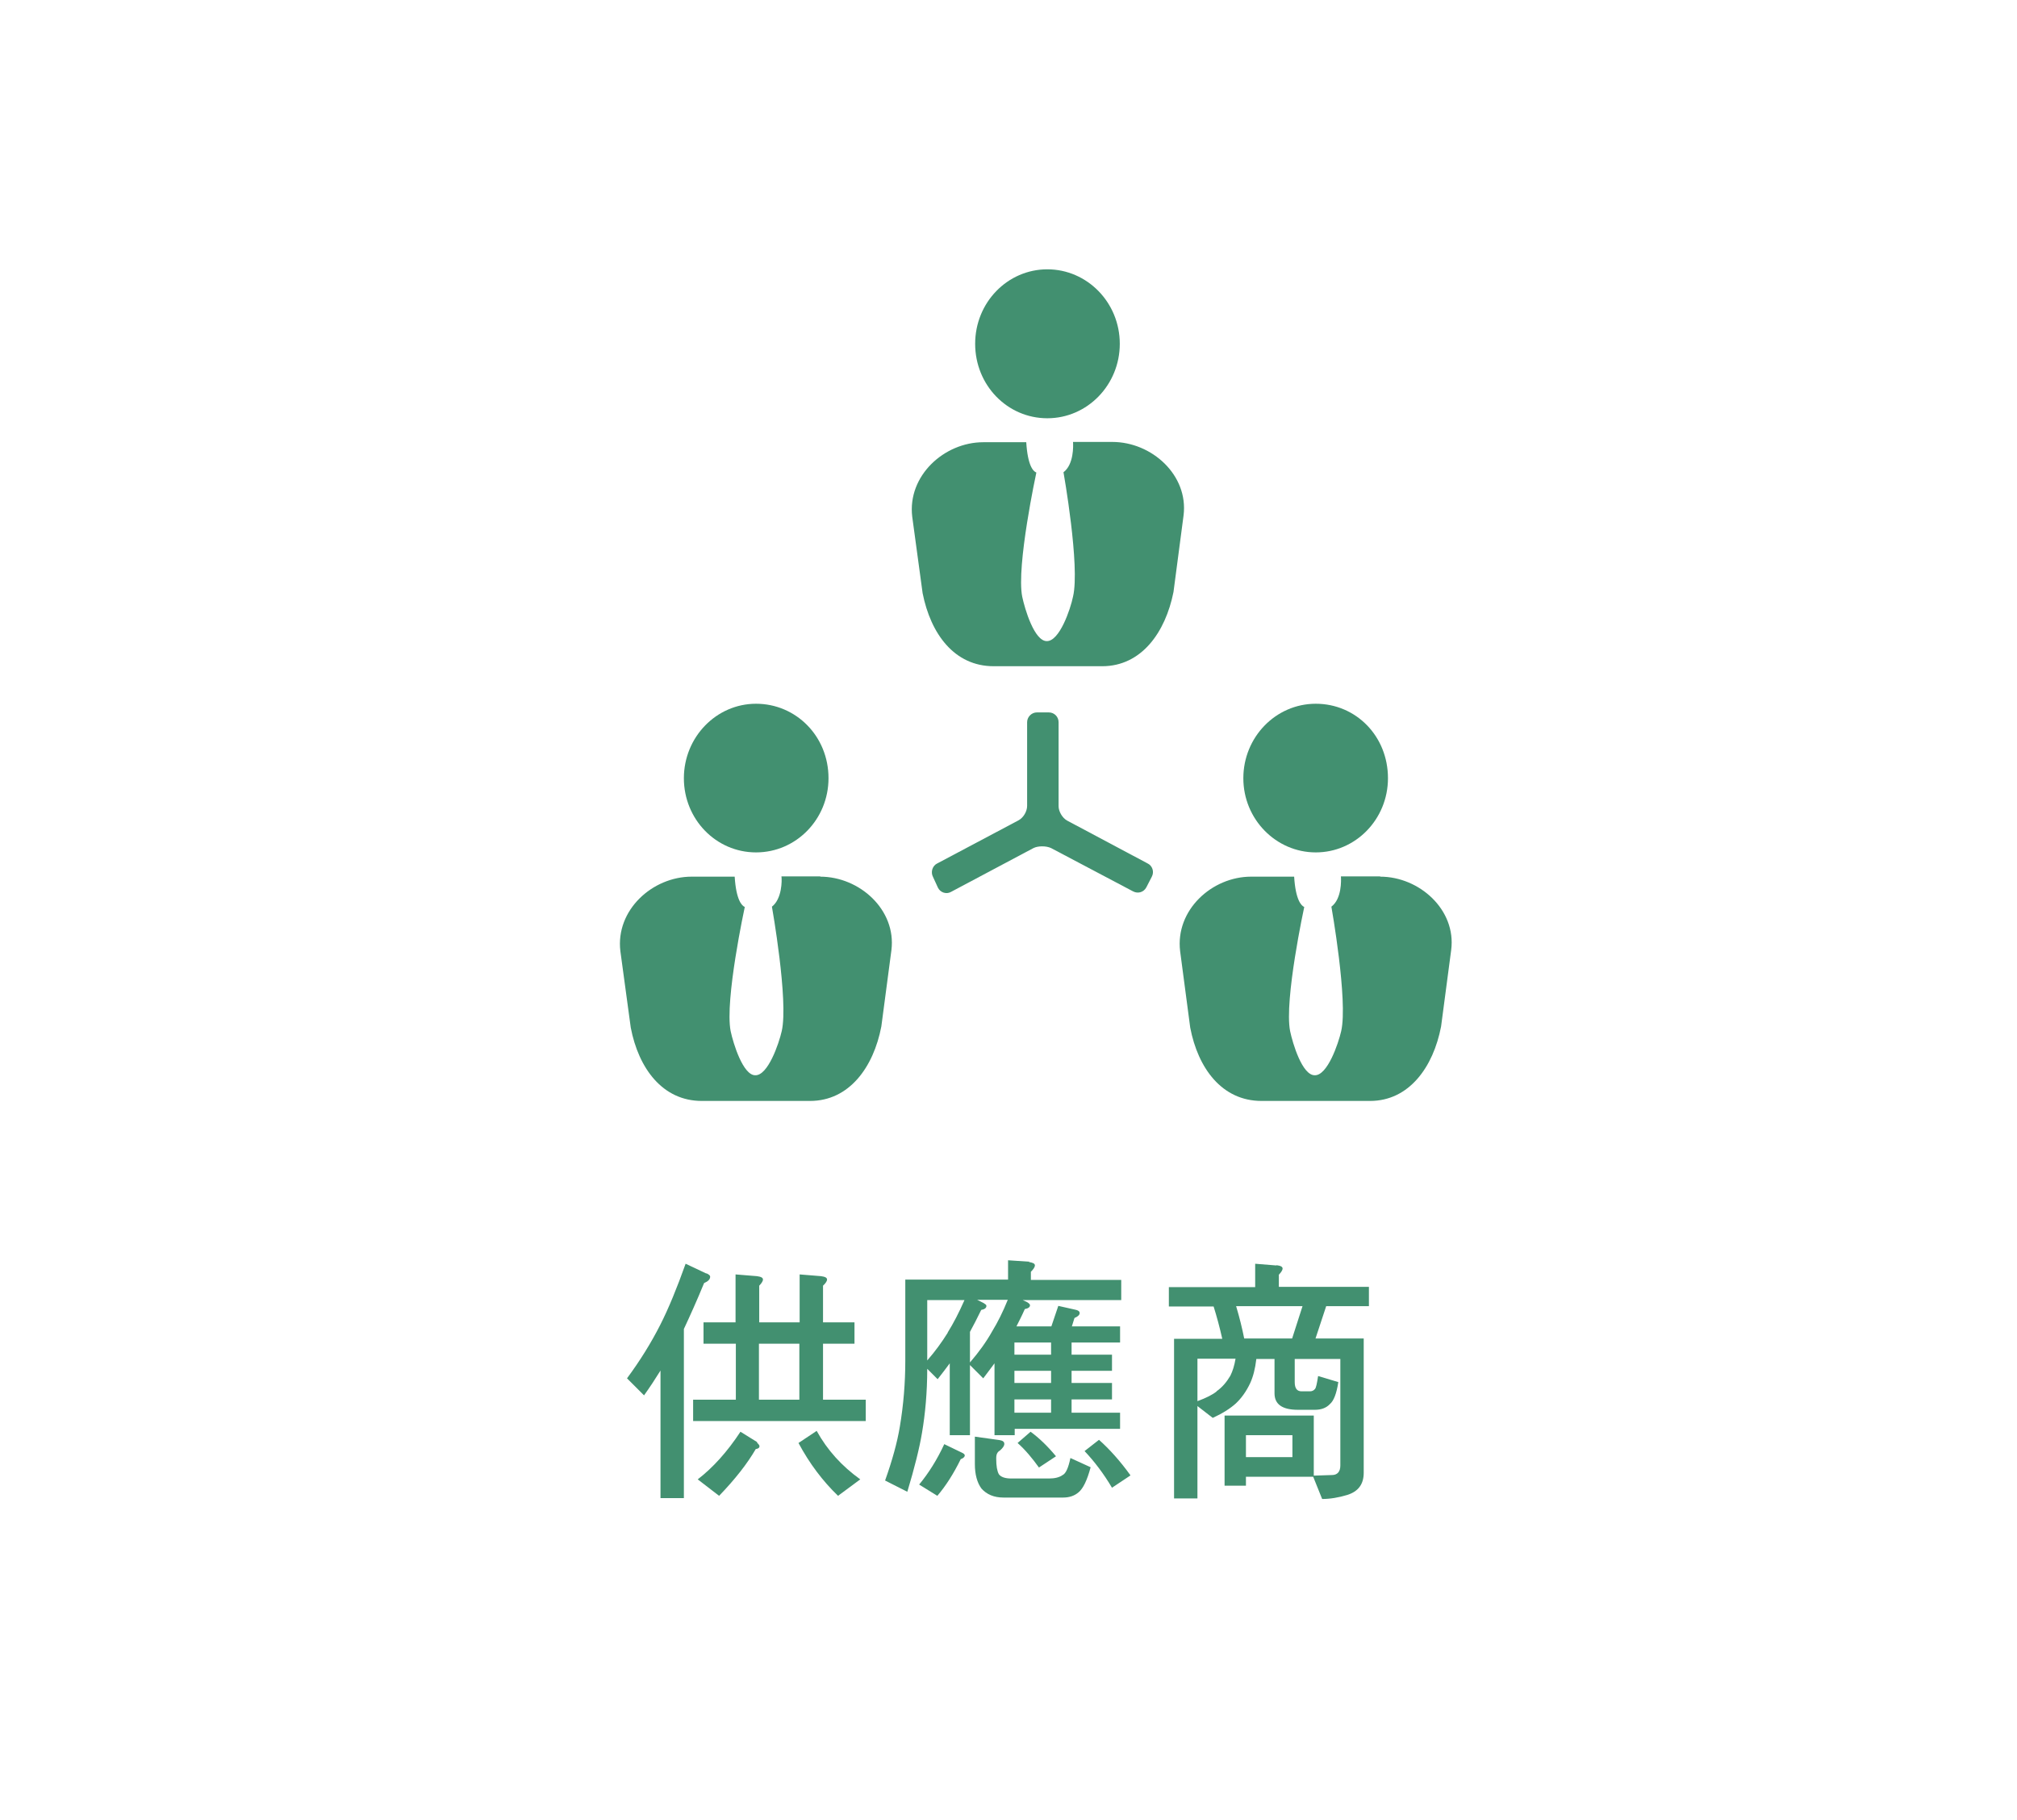
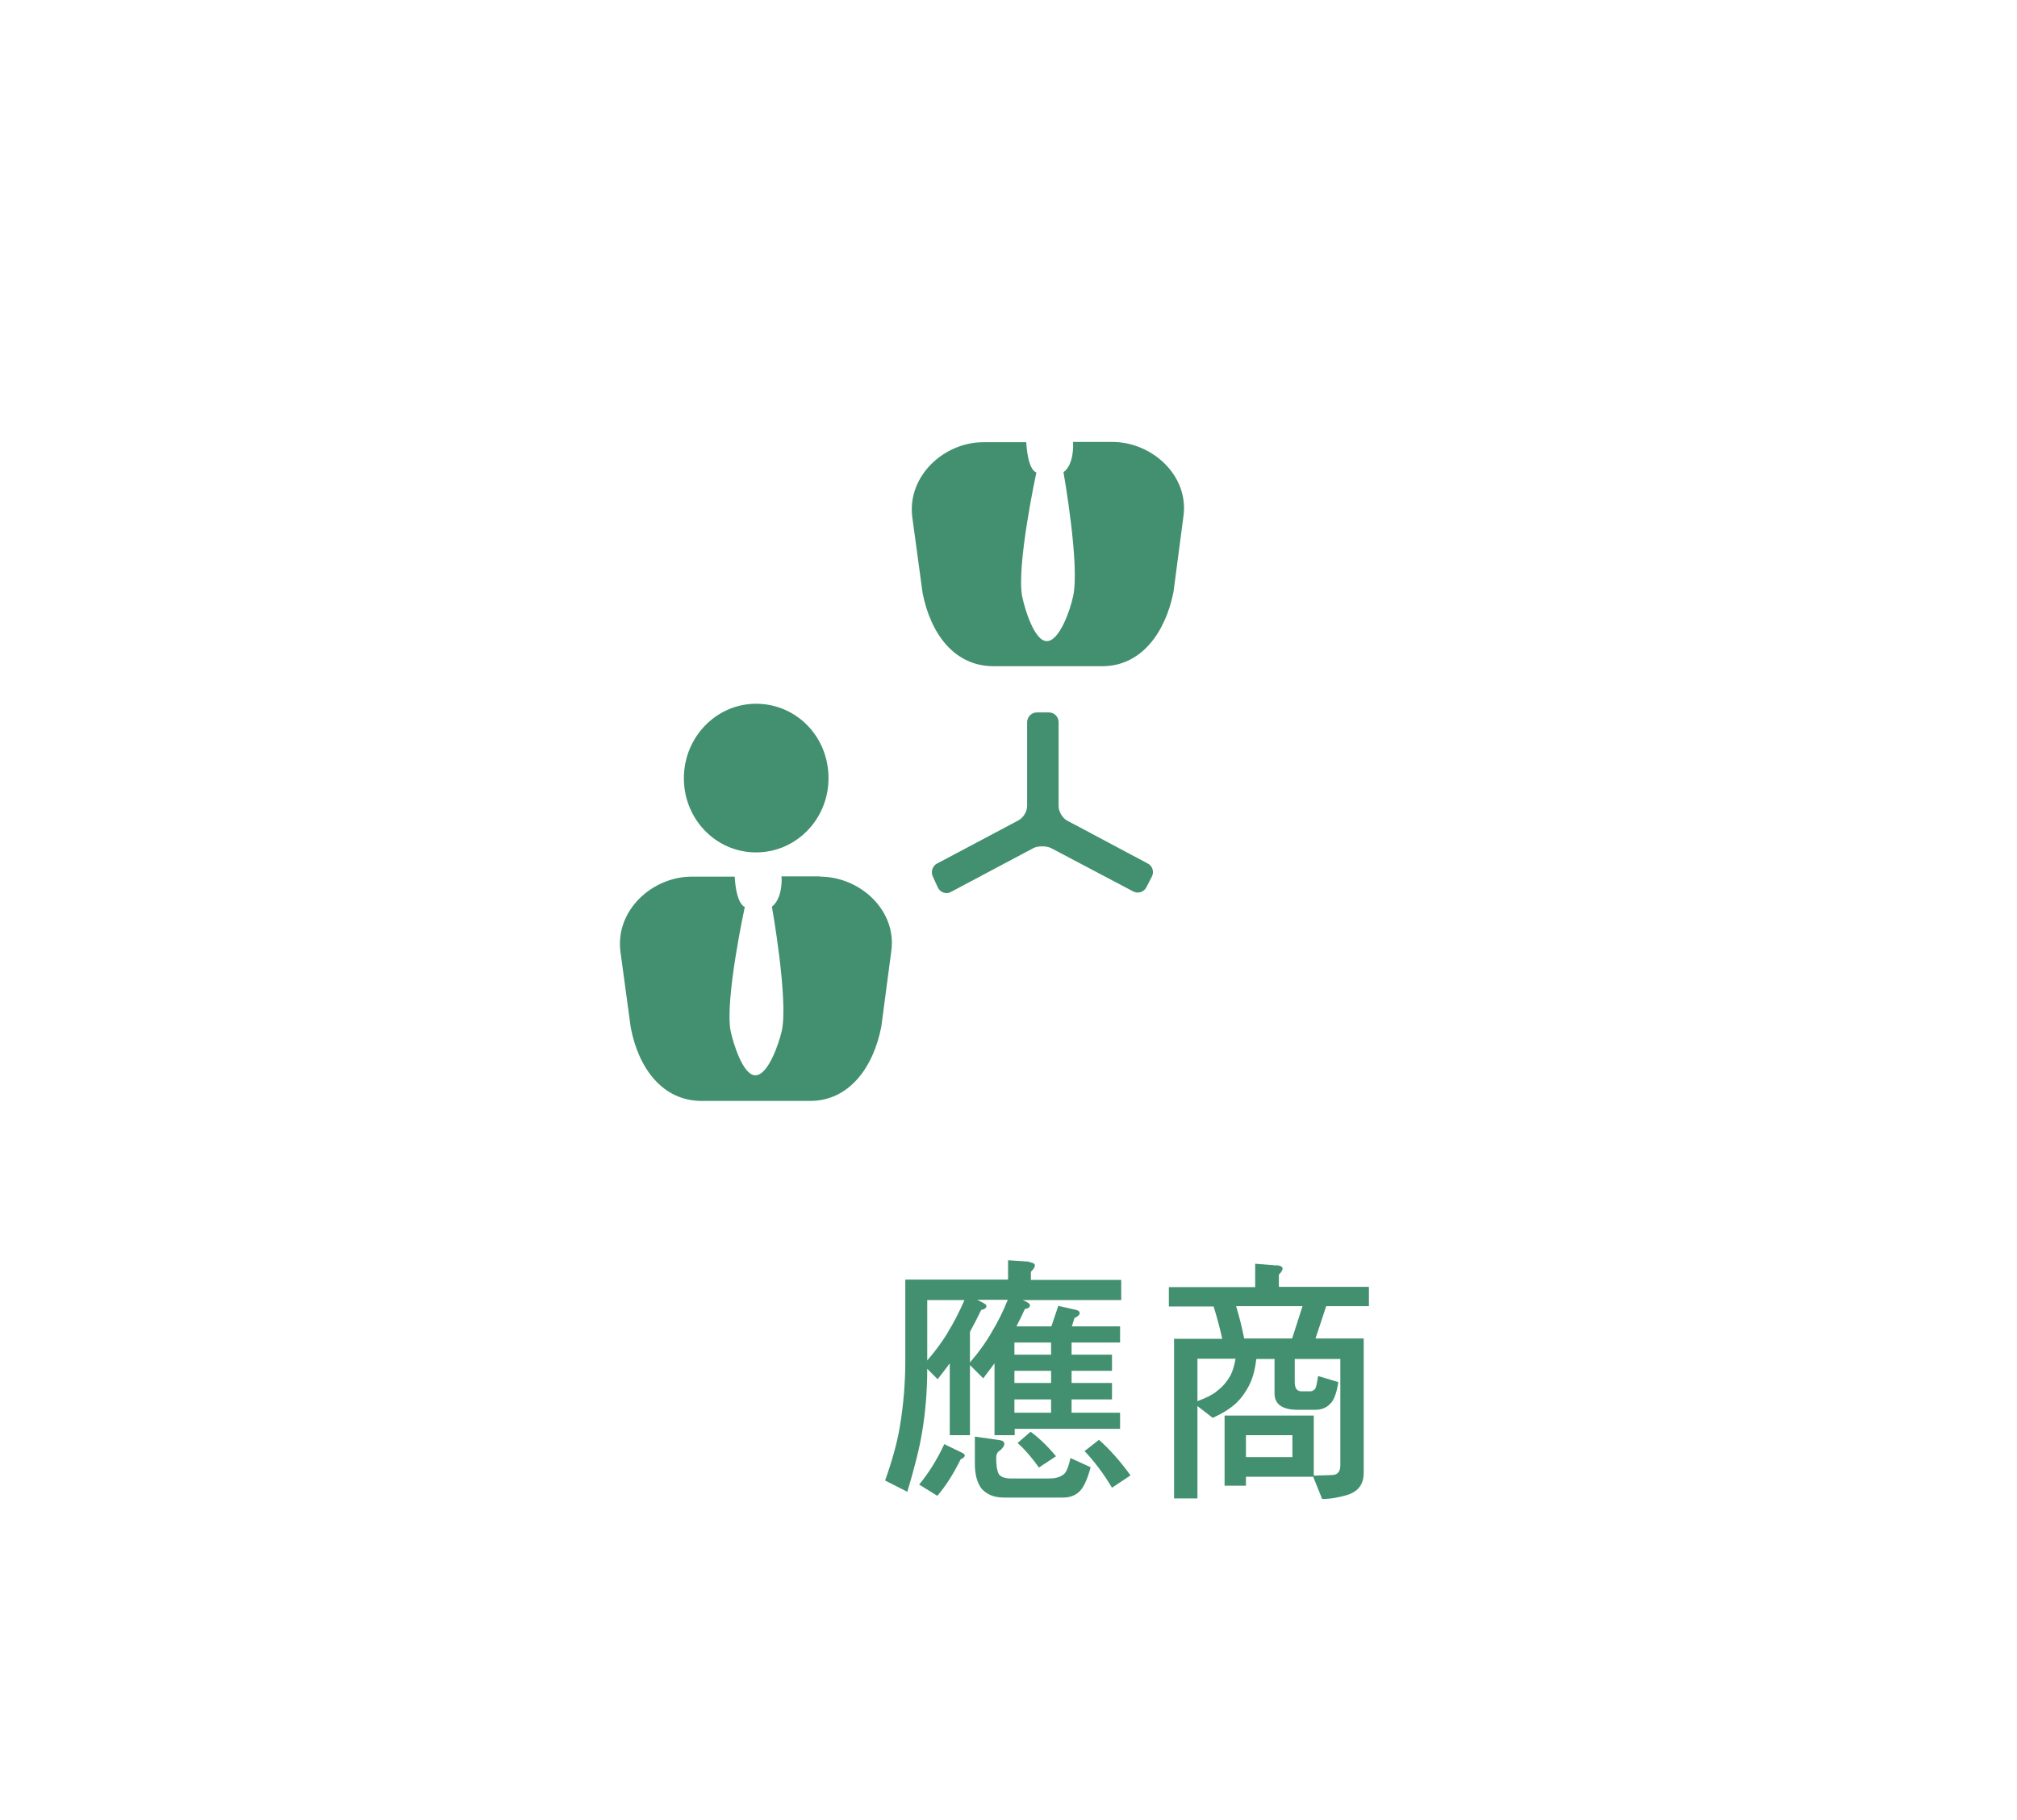
<svg xmlns="http://www.w3.org/2000/svg" id="_圖層_2" data-name="圖層 2" viewBox="0 0 69.87 63.05">
  <defs>
    <style>
      .cls-1 {
        fill: none;
      }

      .cls-1, .cls-2 {
        stroke-width: 0px;
      }

      .cls-2 {
        fill: #429070;
      }
    </style>
  </defs>
  <g id="_圖層_1-2" data-name="圖層 1">
    <g>
      <g>
        <rect class="cls-1" width="69.87" height="63.05" />
        <g>
-           <path class="cls-2" d="M24.47,44.11c.08.04.13.07.13.12,0,.09-.07.16-.21.22-.25.61-.49,1.14-.7,1.59v5.86h-.81v-4.42c-.18.29-.37.58-.57.86l-.59-.59c.45-.61.83-1.22,1.15-1.85.29-.57.58-1.28.88-2.12l.72.34ZM25.48,45.81v-1.66l.74.06c.14.02.21.05.21.12,0,.04-.04.12-.13.21v1.27h1.4v-1.66l.74.06c.14.02.21.05.21.12,0,.04-.04.12-.14.21v1.27h1.09v.74h-1.09v1.94h1.48v.74h-5.98v-.74h1.48v-1.94h-1.12v-.74h1.12ZM26.22,49.97c.05.05.09.1.09.13,0,.05-.04.09-.13.1-.29.5-.71,1.04-1.27,1.62l-.74-.57c.52-.4,1.02-.95,1.48-1.65l.58.36ZM27.69,46.55h-1.4v1.94h1.4v-1.94ZM29.8,51.25l-.77.57c-.53-.51-.99-1.12-1.37-1.83l.63-.42c.37.67.87,1.22,1.51,1.68Z" />
          <path class="cls-2" d="M35.64,43.72c.13.02.21.05.21.12,0,.05-.05.13-.14.22v.28h3.13v.7h-3.41l.15.07c.06.04.1.07.1.11,0,.06-.06.11-.18.13-.1.23-.2.42-.29.6h1.21l.24-.71.58.13c.11.02.16.06.16.12s-.06.12-.18.17l-.09.29h1.67v.56h-1.68v.42h1.4v.56h-1.4v.42h1.4v.57h-1.4v.46h1.68v.56h-3.65v.22h-.7v-2.49c-.13.17-.25.34-.39.52l-.46-.46v2.43h-.7v-2.49c-.13.18-.28.37-.42.55l-.36-.36c0,.82-.07,1.56-.18,2.21-.09.54-.26,1.22-.51,2.05l-.77-.39c.25-.7.42-1.32.51-1.86.13-.77.19-1.54.19-2.29v-2.81h3.56v-.67l.74.05ZM33.29,50.31c.09.04.13.07.13.11,0,.05-.05.1-.14.13-.25.51-.52.93-.81,1.27l-.63-.39c.33-.4.62-.86.87-1.4l.58.28ZM32.83,46.16c.2-.32.39-.69.58-1.12h-1.29v2.09c.28-.32.51-.64.71-.96ZM34.37,46.12c.19-.31.37-.67.54-1.09h-1.06l.22.11c.06.04.1.06.1.1,0,.07-.06.12-.18.14-.14.29-.27.54-.39.76v1.06c.31-.36.57-.72.77-1.08ZM34.63,49.89c.11.02.16.06.16.13s-.05.14-.15.23c-.09.05-.13.13-.13.26v.04c0,.23.03.41.09.52.07.1.22.15.43.15h1.31c.2,0,.36-.04.47-.12.11-.05.2-.25.27-.59l.7.32c-.12.45-.26.74-.42.87-.14.12-.32.18-.53.18h-2.07c-.33,0-.58-.11-.76-.31-.15-.2-.23-.49-.23-.85v-.95l.86.12ZM36.41,46.51h-1.27v.42h1.27v-.42ZM36.41,47.49h-1.27v.42h1.27v-.42ZM36.41,48.48h-1.27v.46h1.27v-.46ZM36.58,50.45l-.59.39c-.23-.32-.47-.61-.74-.85l.45-.39c.3.22.59.5.88.85ZM39.15,51.12l-.63.42c-.29-.49-.61-.91-.95-1.27l.5-.39c.36.32.73.73,1.09,1.23Z" />
          <path class="cls-2" d="M44.22,43.83c.14.02.21.05.21.12,0,.04-.04.12-.13.21v.42h3.12v.67h-1.48l-.37,1.12h1.67v4.65c0,.4-.19.65-.57.77-.3.09-.59.14-.87.14l-.31-.77h-2.33v.31h-.74v-2.43h3.09v2.08l.63-.02c.19,0,.29-.12.29-.33v-3.69h-1.58v.8c0,.22.08.32.24.32h.29c.07,0,.13-.03.17-.08.04-.04.07-.19.11-.45l.7.21c-.06.4-.16.65-.29.76-.13.14-.31.2-.52.2h-.59c-.54,0-.81-.19-.81-.57v-1.19h-.63c-.04.34-.11.61-.21.83-.14.3-.31.53-.5.71-.2.18-.47.35-.8.5l-.53-.41v3.2h-.81v-5.53h1.67c-.09-.4-.19-.77-.3-1.12h-1.55v-.67h2.99v-.81l.74.06ZM42.14,48.2c.2-.14.35-.32.48-.54.08-.16.14-.35.18-.59h-1.32v1.47c.3-.11.52-.22.67-.34ZM44.76,46.37l.36-1.12h-2.3c.12.4.21.77.28,1.12h1.66ZM44.77,50.48v-.76h-1.61v.76h1.61Z" />
        </g>
      </g>
      <g>
        <path class="cls-2" d="M32.47,29.91c-.17.08-.24.3-.15.47l.17.37c.08.17.29.24.45.15l2.86-1.52c.16-.08.44-.08.61,0l2.84,1.5c.17.09.37.03.46-.14l.19-.37c.09-.17.02-.38-.15-.46l-2.78-1.48c-.17-.09-.3-.32-.3-.5v-2.91c0-.19-.15-.34-.34-.34h-.41c-.19,0-.34.16-.34.34v2.9c0,.19-.13.41-.3.5l-2.79,1.48Z" />
        <path class="cls-2" d="M38.52,15.31h-1.35c.01.13.03.78-.33,1.05,0,0,.58,3.26.33,4.31-.09.44-.47,1.55-.91,1.54-.43,0-.76-1.11-.85-1.54-.21-1.06.49-4.3.49-4.3-.11-.04-.3-.24-.35-1.05h-1.49c-1.35,0-2.63,1.16-2.46,2.58l.36,2.65c.28,1.41,1.1,2.53,2.46,2.53h3.76c1.36,0,2.19-1.17,2.47-2.57l.35-2.66c.17-1.39-1.1-2.54-2.47-2.54" />
-         <path class="cls-2" d="M38.79,11.91c0,1.42-1.12,2.58-2.51,2.58s-2.5-1.15-2.5-2.58,1.12-2.58,2.5-2.58,2.51,1.15,2.51,2.58" />
-         <path class="cls-2" d="M47.81,30.36h-1.36c.01.14.03.78-.33,1.05,0,0,.58,3.26.34,4.31-.1.44-.48,1.55-.92,1.53-.43,0-.76-1.1-.85-1.53-.21-1.07.49-4.3.49-4.3-.1-.04-.3-.24-.35-1.05h-1.49c-1.36,0-2.63,1.16-2.46,2.58l.35,2.65c.27,1.41,1.1,2.54,2.47,2.54h3.76c1.35,0,2.19-1.17,2.46-2.58l.35-2.65c.18-1.39-1.1-2.54-2.46-2.54" />
-         <path class="cls-2" d="M48.08,26.96c0,1.42-1.12,2.57-2.5,2.57s-2.51-1.15-2.51-2.57,1.12-2.58,2.51-2.58,2.5,1.12,2.5,2.58" />
        <path class="cls-2" d="M28.42,30.36h-1.35c.02.14.02.78-.33,1.05,0,0,.58,3.26.34,4.31-.1.44-.48,1.55-.92,1.53-.42,0-.76-1.1-.85-1.53-.21-1.07.49-4.3.49-4.3-.1-.04-.3-.24-.35-1.05h-1.49c-1.36,0-2.64,1.16-2.47,2.58l.36,2.65c.27,1.41,1.1,2.54,2.46,2.54h3.75c1.36,0,2.2-1.17,2.47-2.58l.35-2.65c.17-1.39-1.1-2.54-2.47-2.54" />
        <path class="cls-2" d="M28.7,26.96c0,1.42-1.12,2.57-2.51,2.57s-2.5-1.15-2.5-2.57,1.12-2.58,2.5-2.58,2.51,1.12,2.51,2.58" />
      </g>
    </g>
  </g>
</svg>